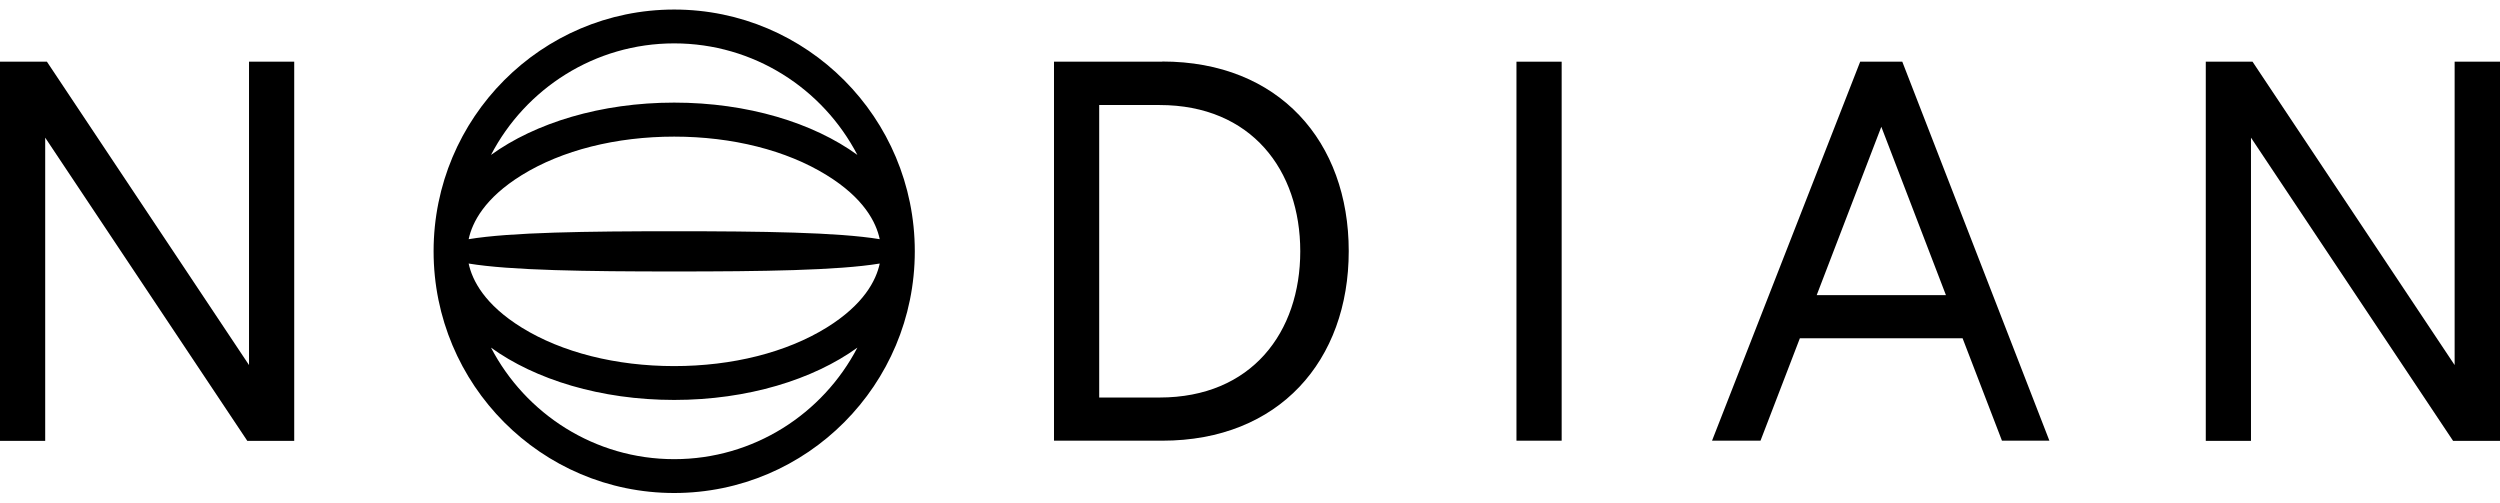
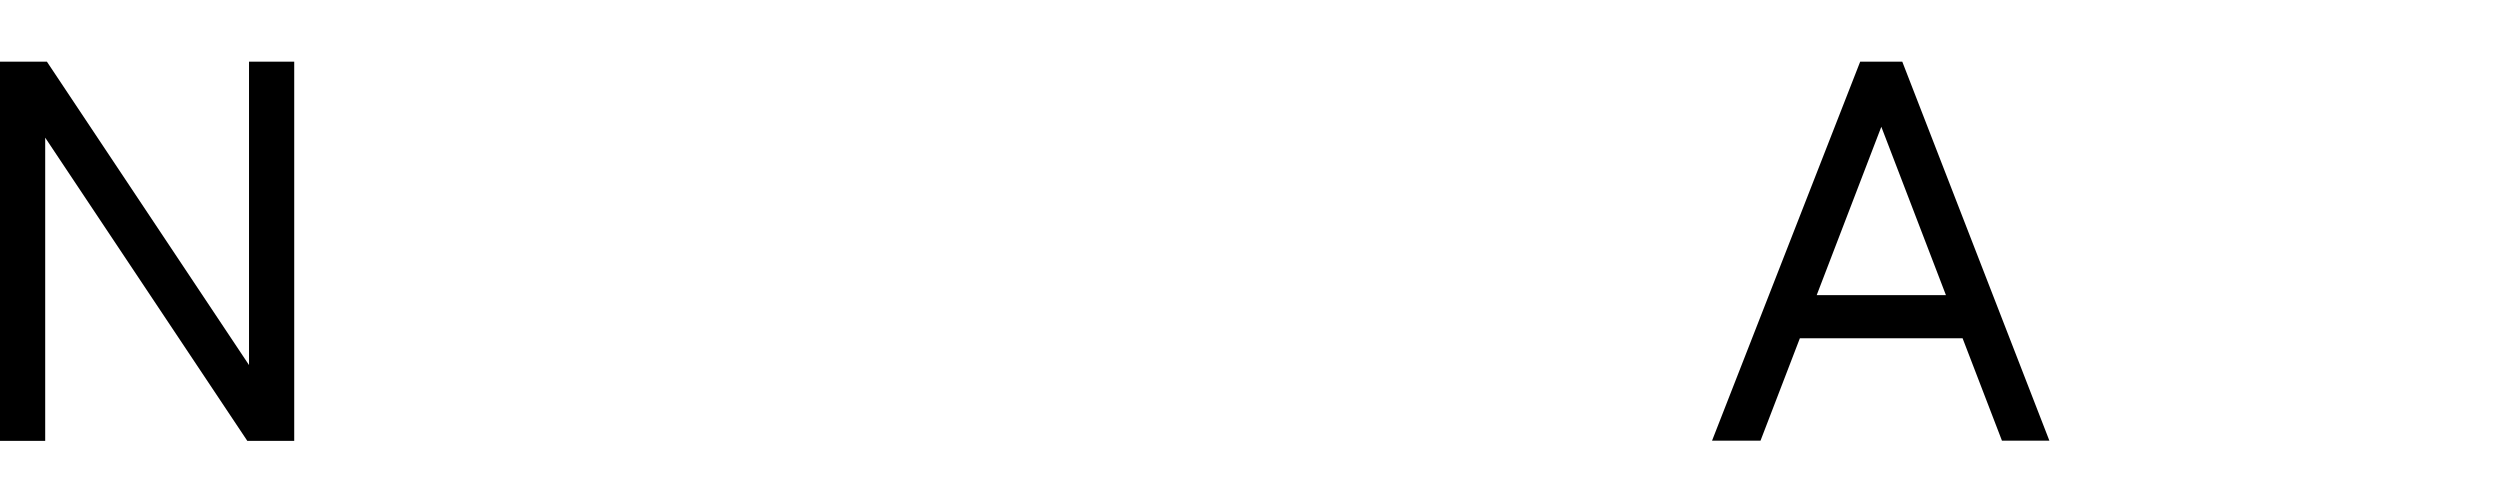
<svg xmlns="http://www.w3.org/2000/svg" width="393" height="79" viewBox="0 0 393 79" fill="none">
  <path d="M46.251 9.697H39.146V57.387L7.375 9.697H0V69.303H7.105V21.64L38.876 69.303H46.251V9.697Z" fill="black" />
-   <path d="M172.794 62.49V16.51H182.276C196.757 16.51 204.402 26.797 204.402 39.5C204.402 52.203 196.784 62.49 182.276 62.49H172.794ZM182.708 9.697H165.688V69.276H182.708C201.079 69.276 212.021 56.681 212.021 39.473C212.021 22.264 201.079 9.67 182.708 9.67" fill="black" />
-   <path d="M245.493 9.697H238.388V69.276H245.493V9.697Z" fill="black" />
  <path d="M285.585 46.394L295.743 19.93L305.901 46.394H285.558H285.585ZM299.039 9.697H292.42L269.132 69.276H276.751L282.937 53.18H308.521L314.708 69.276H322.164L299.039 9.697Z" fill="black" />
-   <path d="M393 9.697H385.868V57.387L354.097 9.697H346.749V69.303H353.854V21.64L385.625 69.303H393V9.697Z" fill="black" />
-   <path d="M105.983 72.18C93.502 72.18 82.615 65.069 77.184 54.646C84.127 59.667 94.448 62.87 105.983 62.87C117.519 62.87 127.839 59.667 134.782 54.646C129.352 65.069 118.465 72.18 105.983 72.18ZM73.672 37.6C74.24 34.94 76.185 31.14 82.02 27.53C88.342 23.621 96.852 21.477 105.983 21.477C115.115 21.477 123.625 23.621 129.946 27.53C135.809 31.14 137.727 34.94 138.294 37.6C131.729 36.514 119.707 36.351 105.983 36.351C92.259 36.351 80.237 36.514 73.672 37.6ZM105.983 42.676C119.734 42.676 131.729 42.513 138.294 41.427C137.727 44.087 135.782 47.887 129.946 51.497C123.625 55.406 115.115 57.55 105.983 57.55C96.852 57.55 88.342 55.406 82.02 51.497C76.185 47.887 74.24 44.087 73.672 41.427C80.237 42.513 92.232 42.676 105.983 42.676ZM105.983 6.82C118.492 6.82 129.352 13.931 134.782 24.354C127.839 19.306 117.519 16.13 105.983 16.13C94.448 16.13 84.127 19.333 77.184 24.354C82.615 13.931 93.502 6.82 105.983 6.82ZM105.983 1.5C85.1 1.5 68.161 18.519 68.161 39.5C68.161 60.481 85.1 77.5 105.983 77.5C126.867 77.5 143.806 60.481 143.806 39.5C143.806 18.519 126.867 1.5 105.983 1.5Z" fill="black" />
</svg>